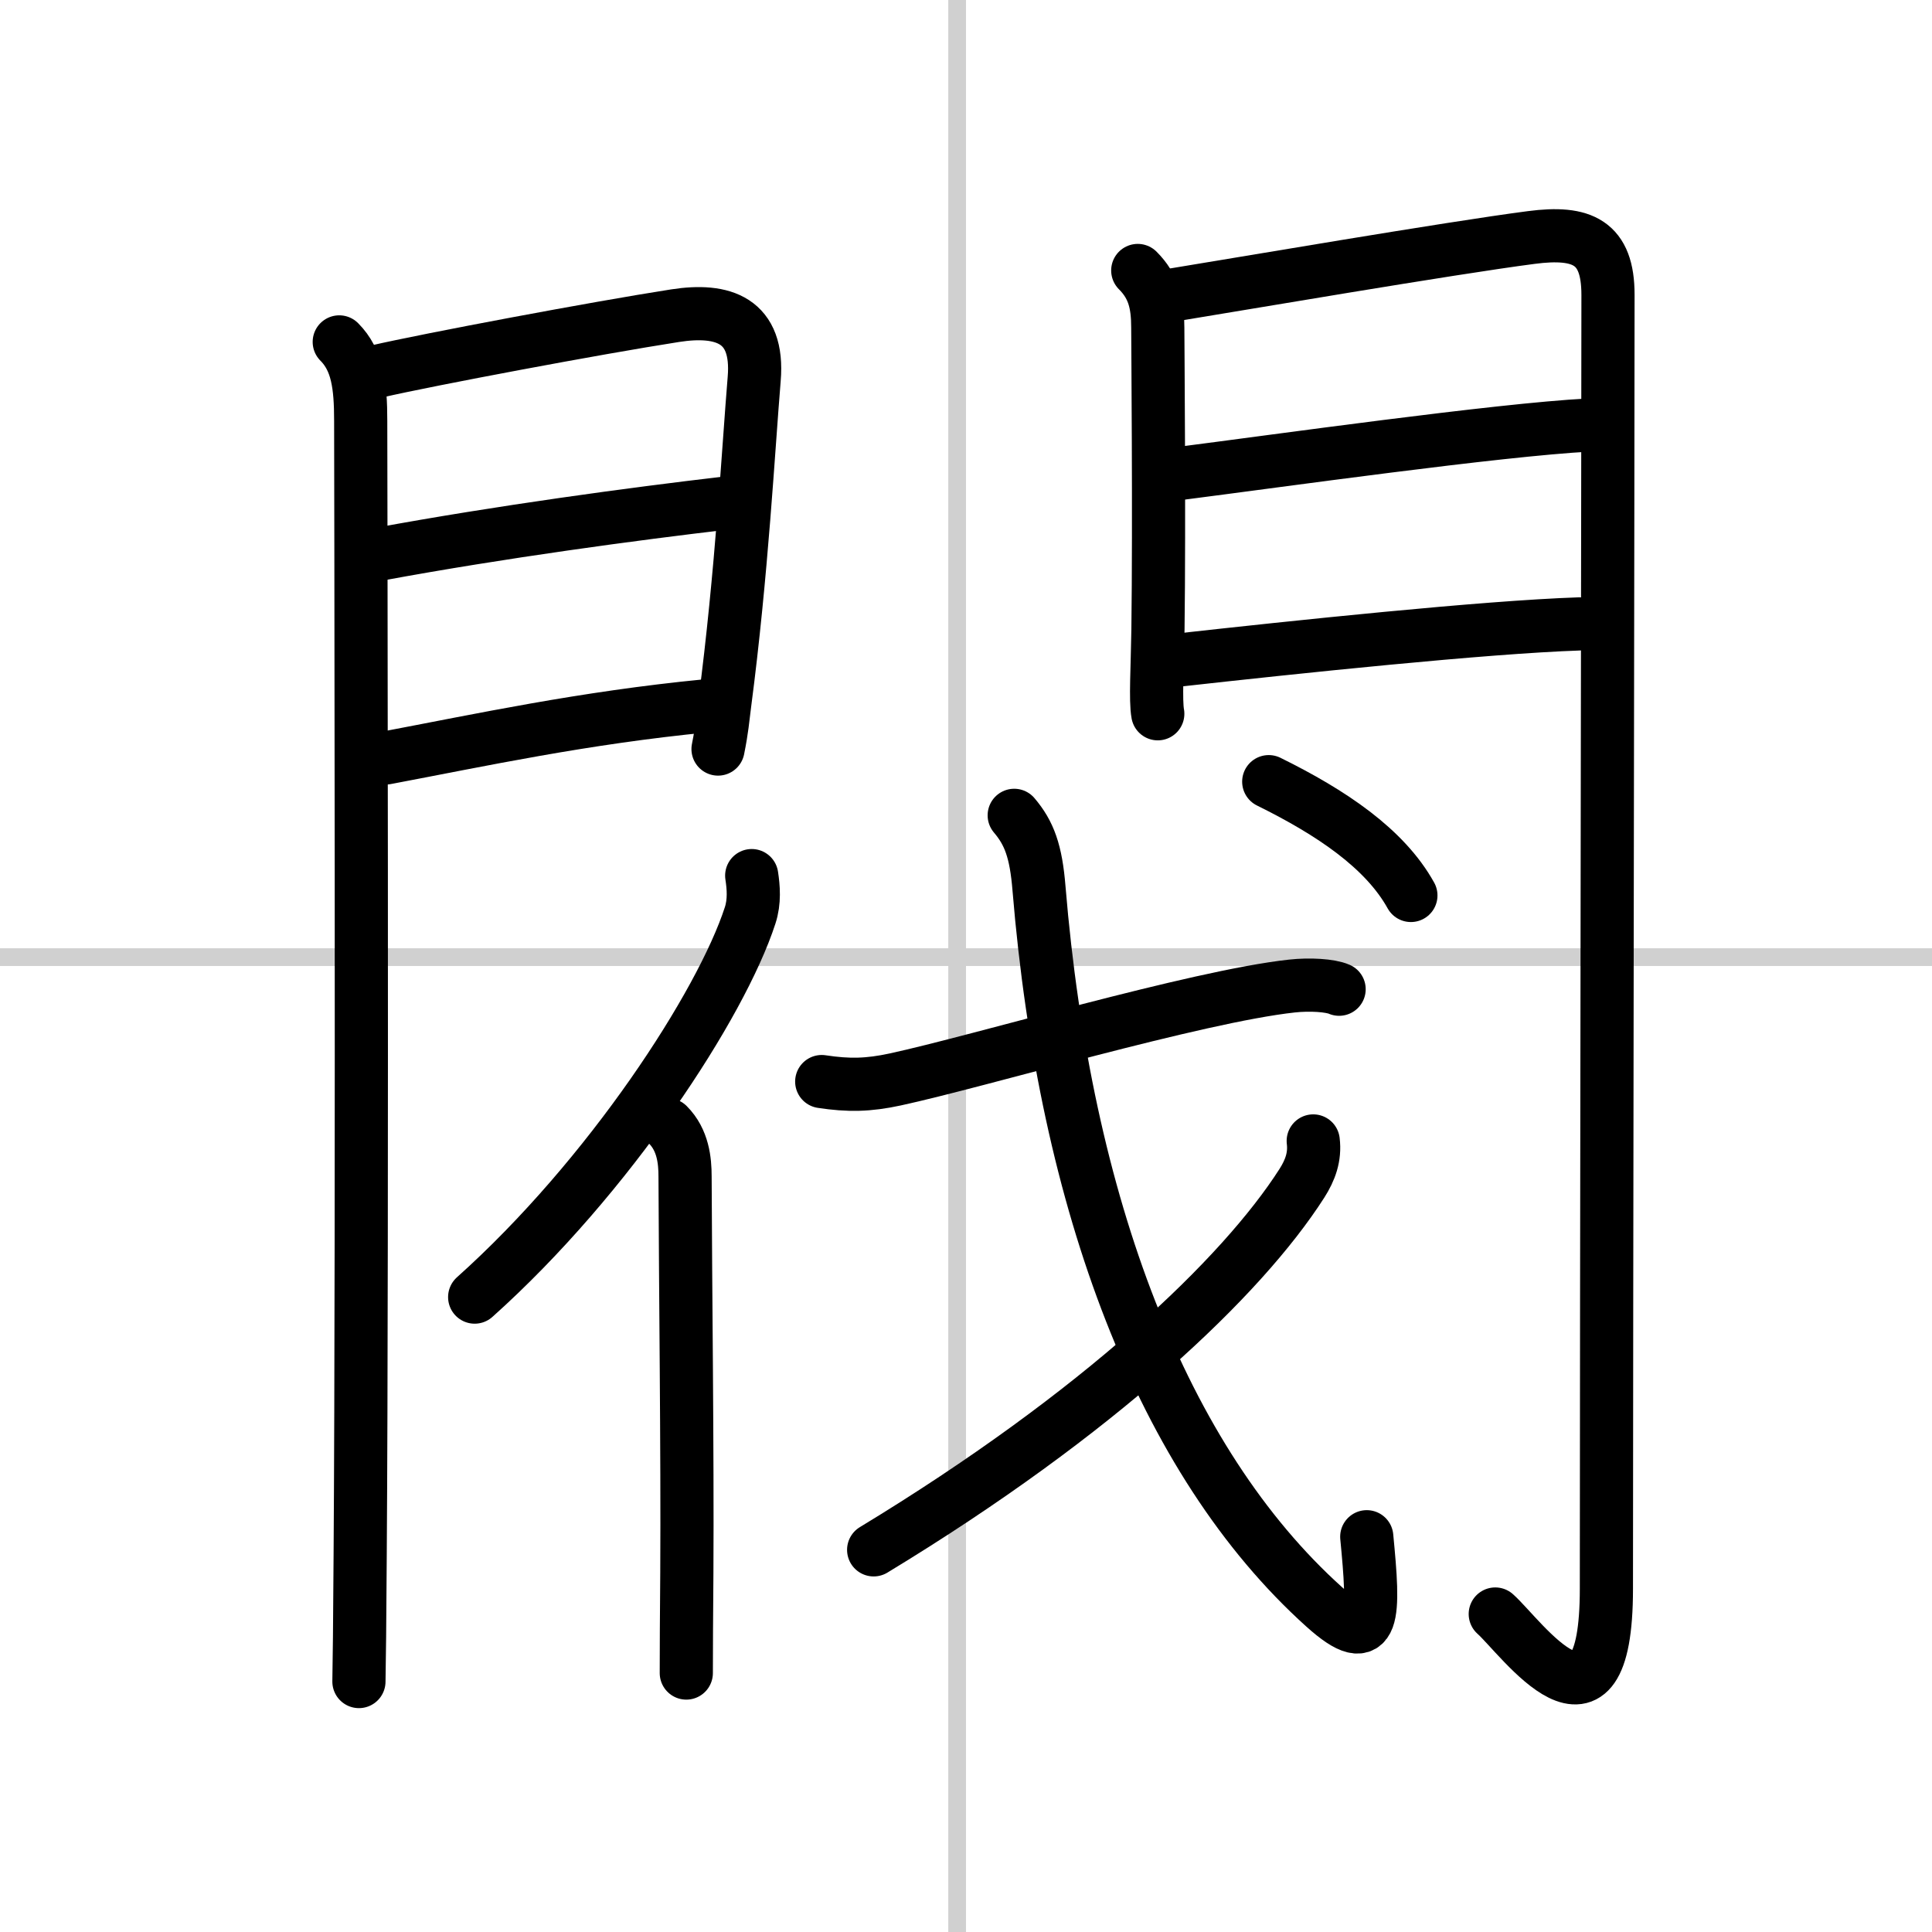
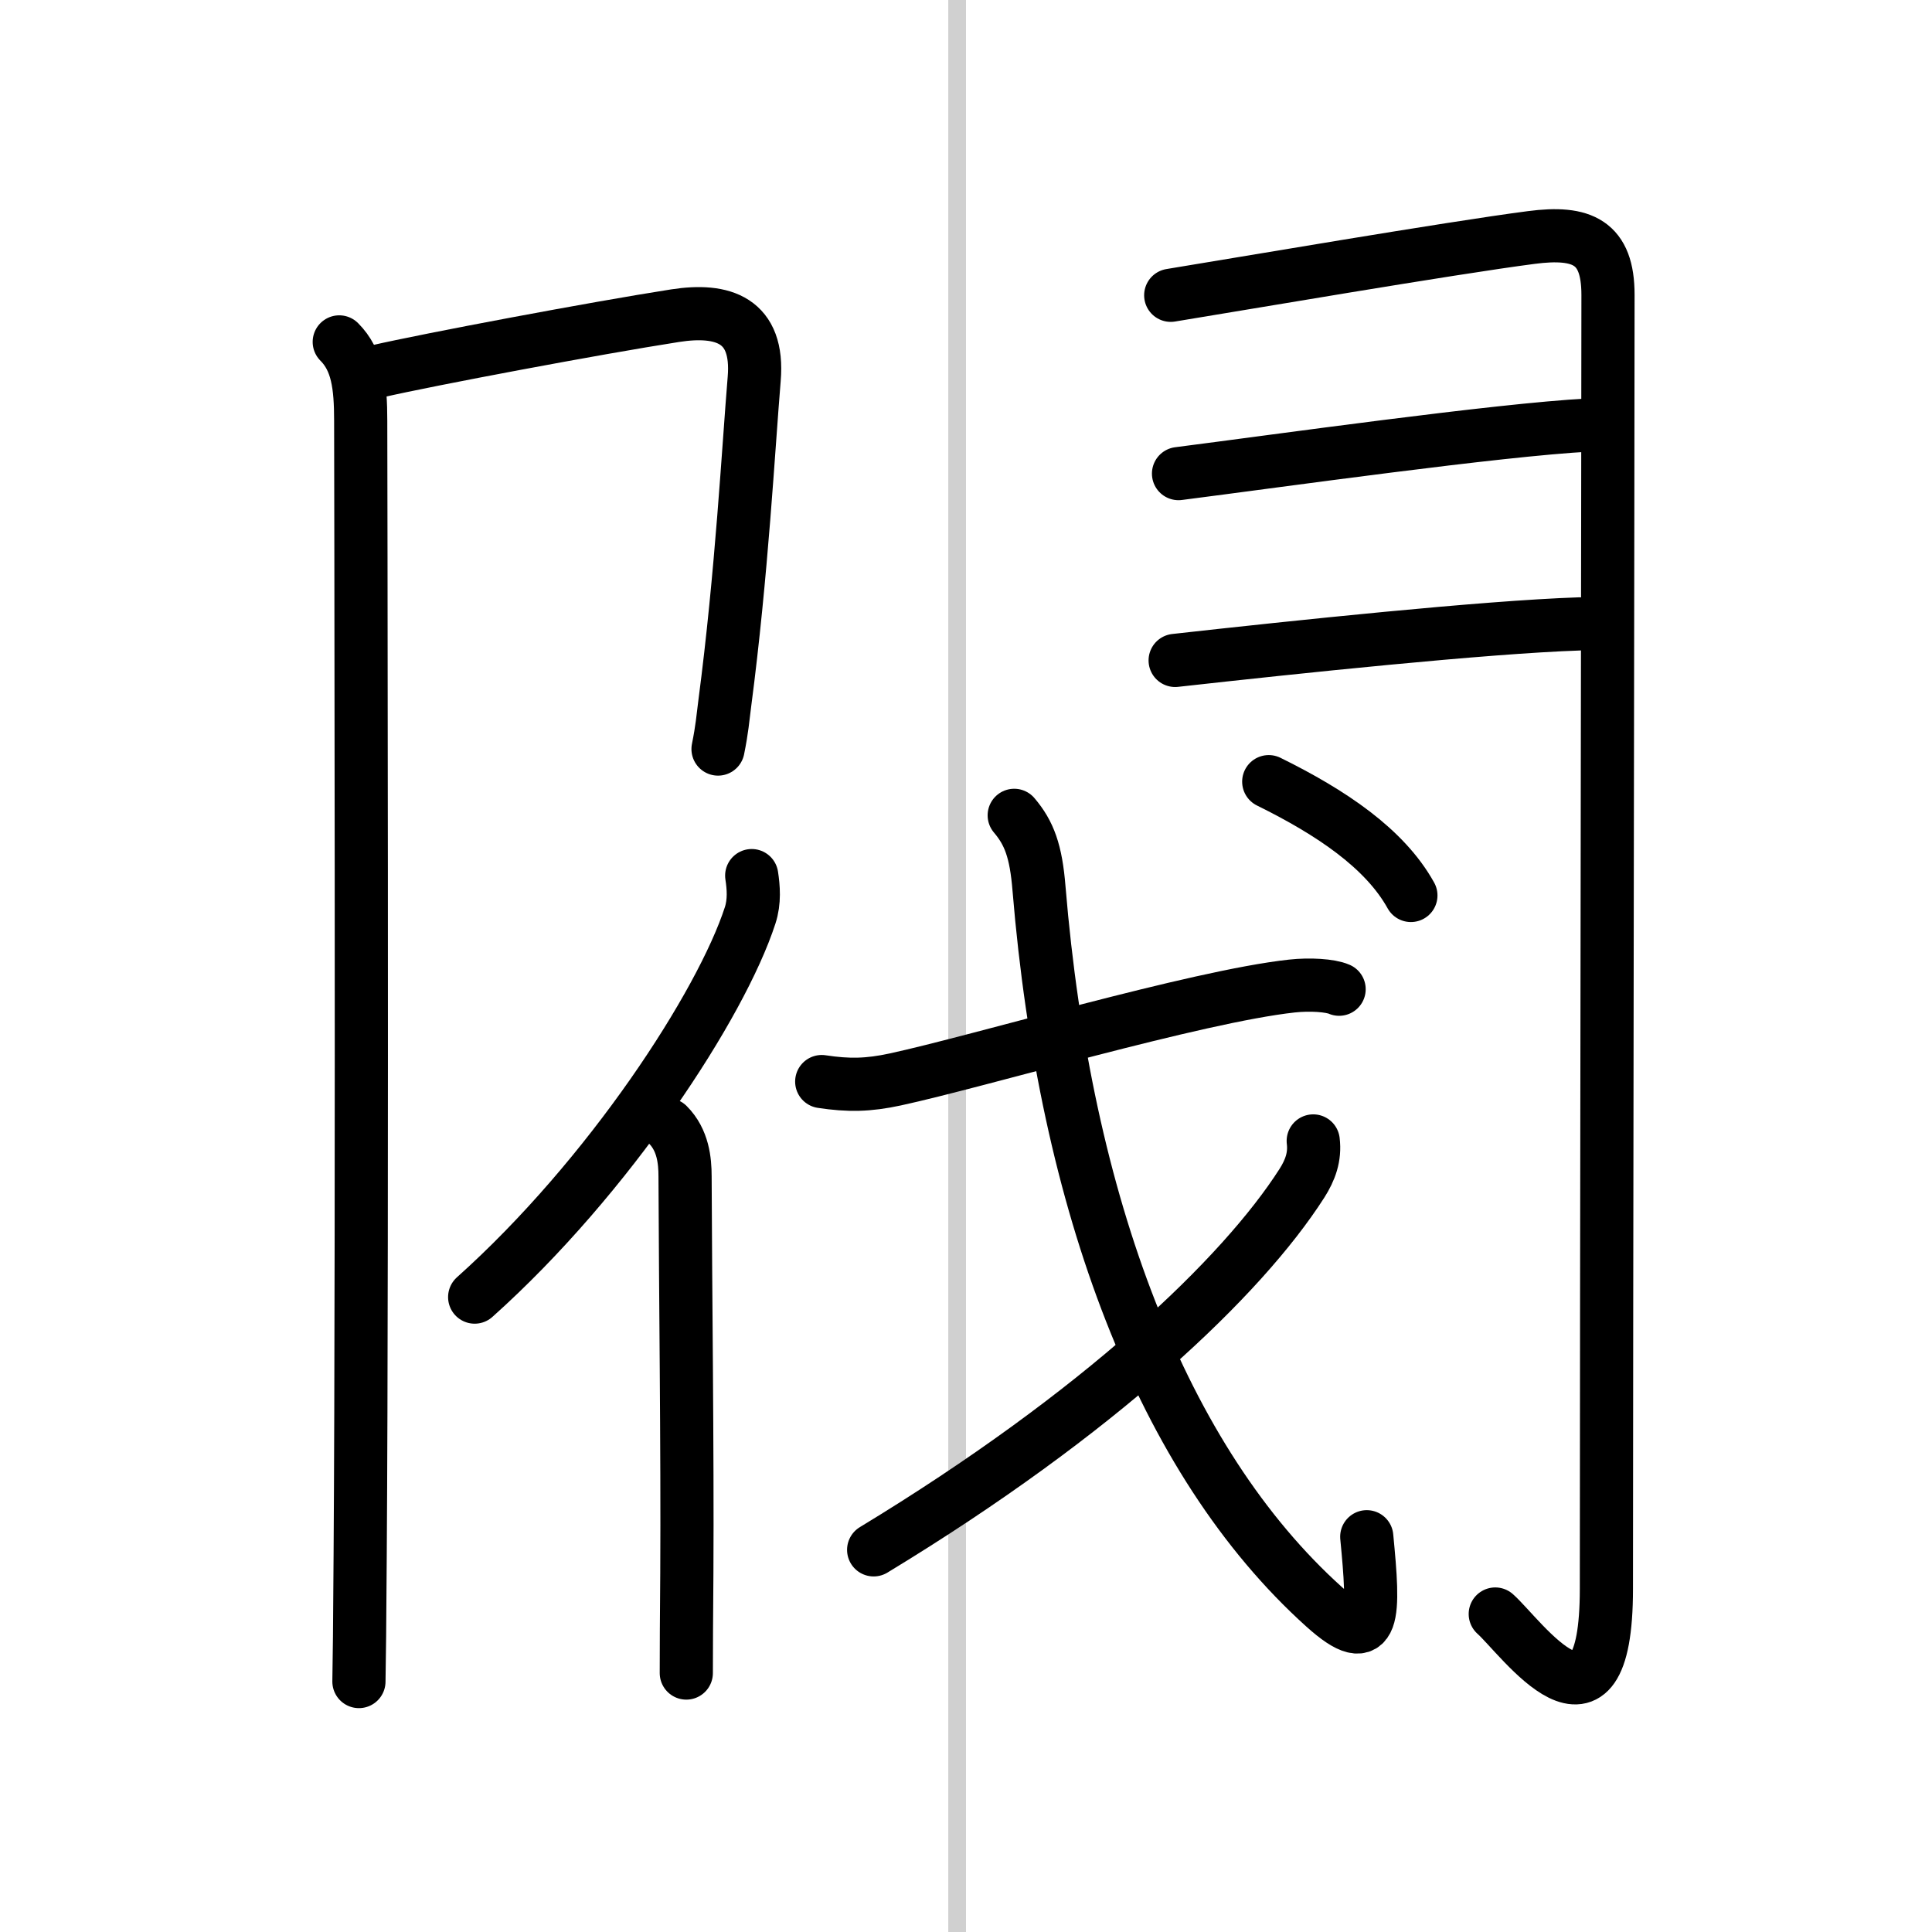
<svg xmlns="http://www.w3.org/2000/svg" width="400" height="400" viewBox="0 0 109 109">
  <rect x="0" y="0" width="109" height="109" fill="#808080" stroke="none" />
  <g fill="none" stroke="#000" stroke-linecap="round" stroke-linejoin="round" stroke-width="3">
    <rect width="100%" height="100%" fill="#fff" stroke="#fff" />
    <line x1="54" x2="54" y2="109" stroke="#d0d0d0" stroke-width="1" />
-     <line x2="109" y1="54" y2="54" stroke="#d0d0d0" stroke-width="1" />
    <path d="m19.14 19.29c1.03 1.03 1.21 2.46 1.21 4.45 0 0.75 0.1 45.48-0.03 64-0.02 3.66-0.05 6.22-0.07 7.13" />
    <path d="m21.28 20.95c2.92-0.67 12.32-2.44 16.81-3.14 2.7-0.42 4.74 0.24 4.46 3.57-0.32 3.84-0.7 11-1.66 18.31-0.11 0.86-0.15 1.43-0.38 2.57" />
-     <path d="m21.42 31.26c6.83-1.26 14.33-2.27 19.56-2.88" />
-     <path d="m21.78 42.76c5.35-1.01 11.1-2.26 18.07-2.94" />
-     <path d="m64.19 15.26c0.9 0.9 1.13 1.86 1.13 3.23 0 0.55 0.09 10.85 0.01 17.01-0.03 2.12-0.15 4.03-0.01 4.77" />
    <path d="m66.05 16.66c3.57-0.58 15.79-2.67 20.34-3.26 2.89-0.38 4.33 0.27 4.33 3.23 0 7.13-0.09 59.26-0.09 73 0 9.62-4.82 2.72-6.27 1.43" />
    <path d="m66.49 26.72c5.63-0.72 18.01-2.47 23.15-2.74" />
    <path d="m66.3 37.26c6.82-0.76 17.45-1.88 22.8-2.06" />
    <path d="m42.41 49.4c0.1 0.65 0.17 1.46-0.09 2.25-1.63 5.02-7.94 14.73-15.54 21.53" />
    <path d="m37.68 63.46c0.86 0.86 0.97 2.03 0.97 2.91 0.02 6.1 0.14 15.46 0.1 22.38-0.02 2.36-0.03 4.33-0.03 5.64" />
    <path d="m46.36 61.02c1.52 0.23 2.62 0.21 4.15-0.12 4.72-1.02 16.97-4.68 22.38-5.27 1-0.11 2.16-0.04 2.66 0.18" />
    <path d="m57.22 46c0.84 0.99 1.23 2.01 1.4 4.14 1.47 17.77 6.95 32.29 16.08 40.51 2.94 2.65 2.83 0.42 2.41-3.95" />
    <path d="m74.09 64.37c0.11 0.9-0.17 1.65-0.64 2.39-3.37 5.27-11.41 12.95-24.16 20.68" />
    <path d="m71.58 44.1c3.53 1.74 6.55 3.77 8.02 6.42" />
  </g>
</svg>